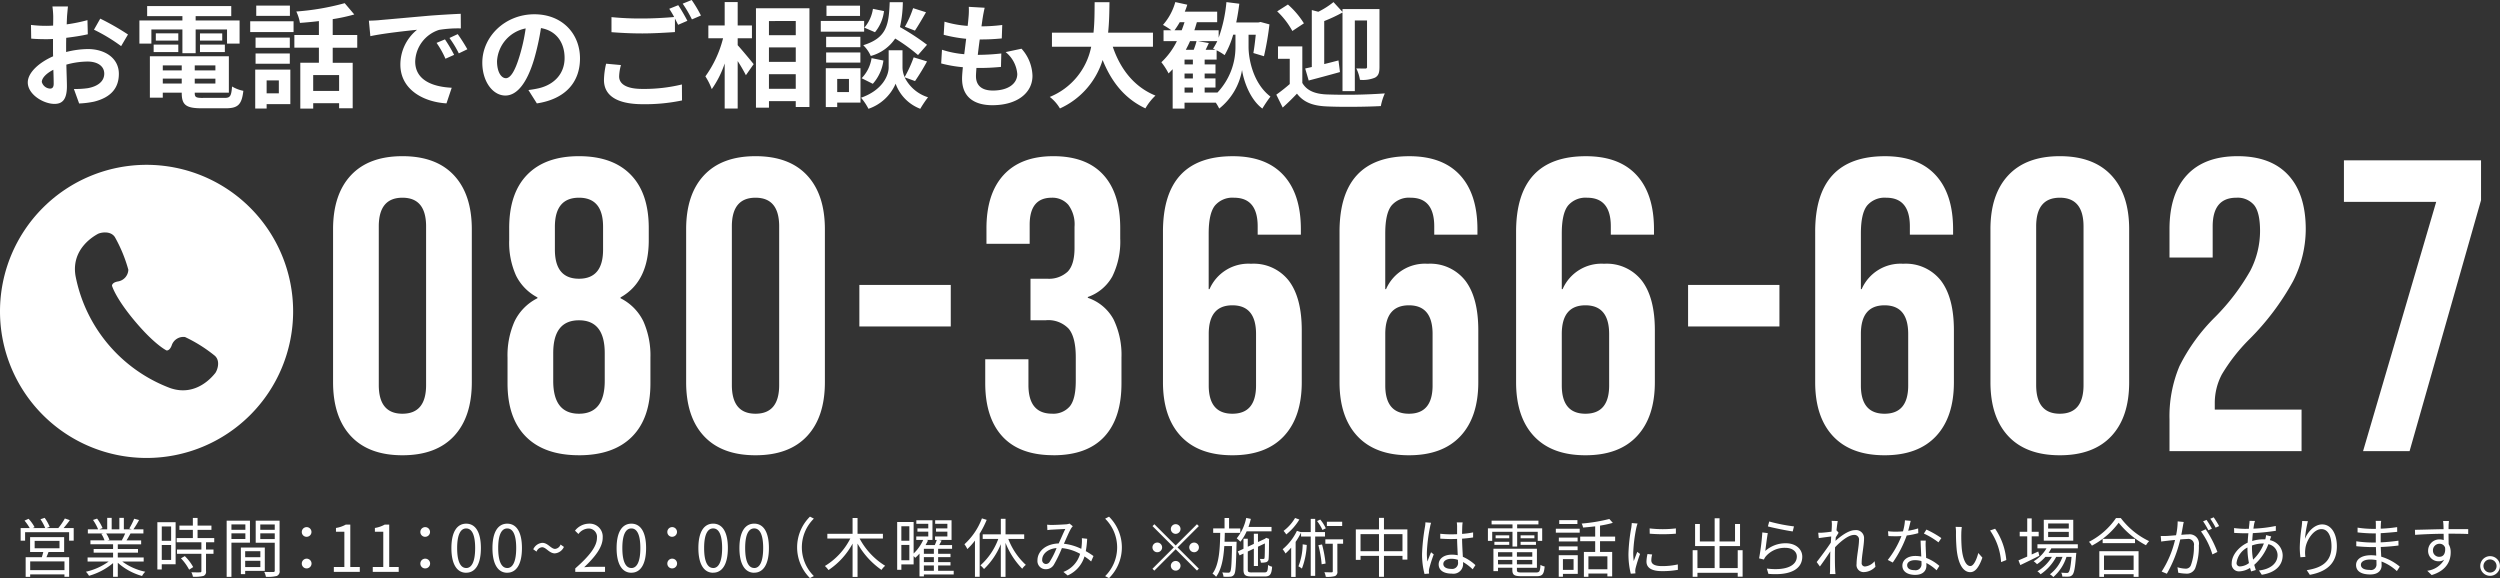
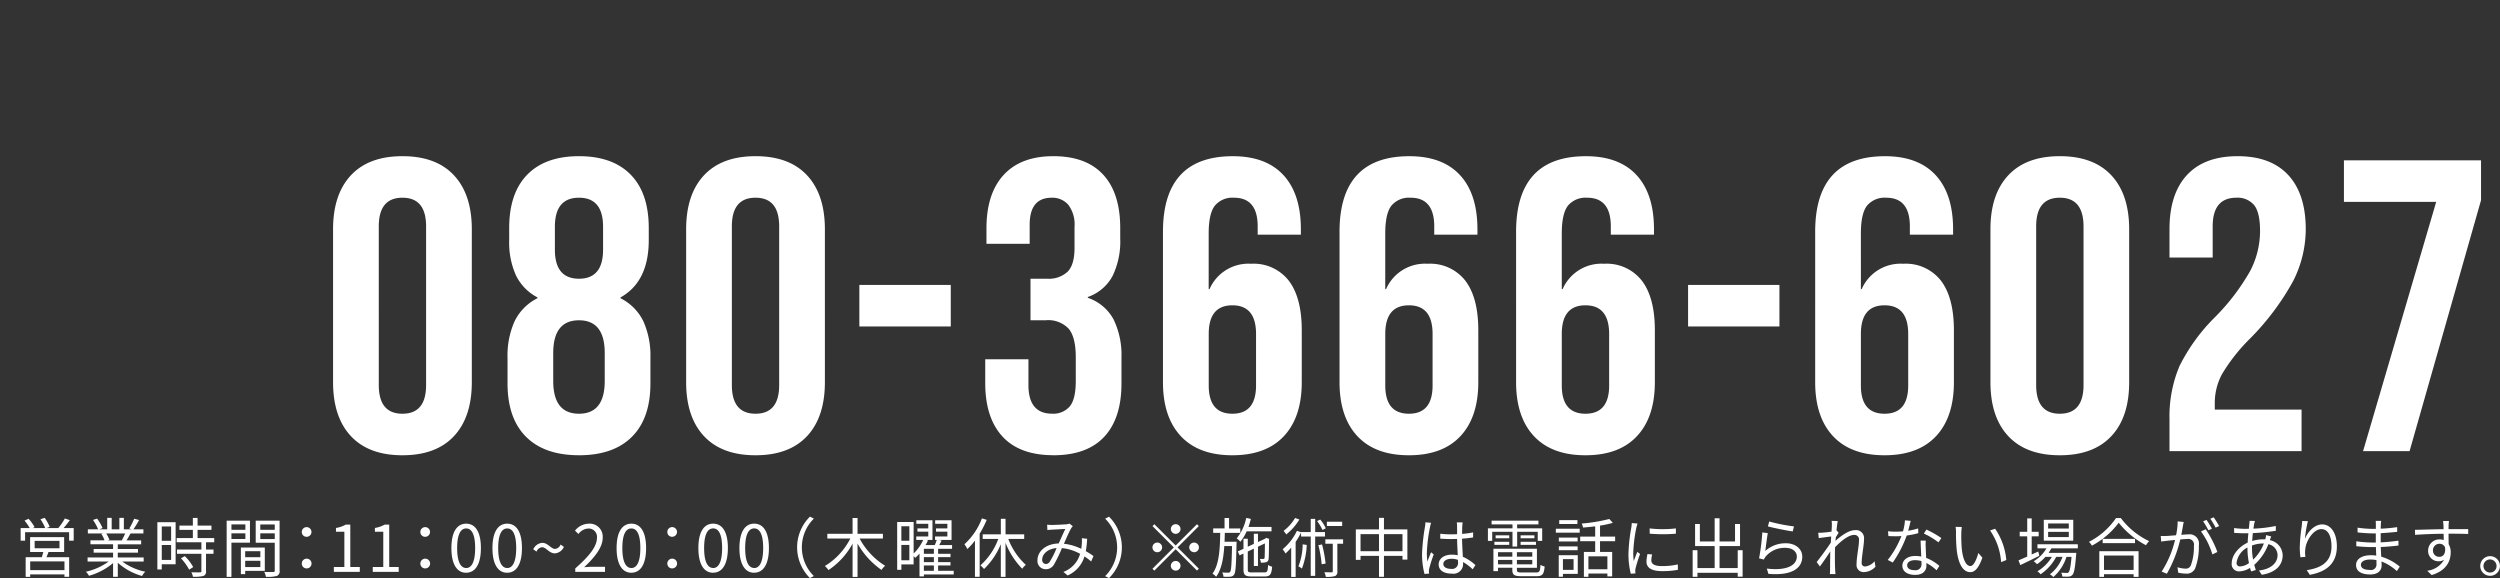
<svg xmlns="http://www.w3.org/2000/svg" id="cv_tel" width="464.97" height="107.531" viewBox="0 0 464.97 107.531">
  <rect x="0" y="0" width="464.97" height="107.531" fill="#333333" stroke="none" />
  <defs>
    <style>
      .cls-1, .cls-2 {
        fill: #fff;
        fill-rule: evenodd;
      }

      .cls-2 {
        stroke: #fff;
        stroke-width: 3px;
      }
    </style>
  </defs>
  <path id="_080-3666-6027" data-name="080-3666-6027" class="cls-1" d="M786.849,776.517q6.258,0,9.58-3.554t3.322-10.043V734.489q0-6.49-3.322-10.044t-9.58-3.553q-6.258,0-9.58,3.553t-3.322,10.044V762.92q0,6.489,3.322,10.043t9.58,3.554h0Zm0-7.726q-4.4,0-4.4-5.33V733.948q0-5.331,4.4-5.331t4.4,5.331v29.513q0,5.33-4.4,5.33h0Zm32.834,7.726q6.411,0,9.85-3.438t3.438-9.927v-4.79a15.6,15.6,0,0,0-1.313-6.761,9.4,9.4,0,0,0-4.249-4.287v-0.155q5.253-2.935,5.253-10.661v-2.241q0-6.489-3.361-9.927t-9.618-3.438q-6.258,0-9.619,3.438t-3.36,9.927V736.5a14.941,14.941,0,0,0,1.274,6.6,9.16,9.16,0,0,0,3.979,4.056v0.155a9.378,9.378,0,0,0-4.249,4.287,15.572,15.572,0,0,0-1.313,6.761v4.79q0,6.489,3.437,9.927t9.851,3.438h0Zm0-32.834q-4.482,0-4.481-5.408v-4.25q0-5.406,4.481-5.408t4.481,5.408v4.25q0,5.408-4.481,5.408h0Zm0,25.108q-4.791,0-4.79-6.1v-5.176q0-6.1,4.79-6.1t4.79,6.1v5.176q0,6.1-4.79,6.1h0Zm32.834,7.726q6.258,0,9.58-3.554t3.322-10.043V734.489q0-6.49-3.322-10.044t-9.58-3.553q-6.258,0-9.58,3.553t-3.322,10.044V762.92q0,6.489,3.322,10.043t9.58,3.554h0Zm0-7.726q-4.4,0-4.4-5.33V733.948q0-5.331,4.4-5.331t4.4,5.331v29.513q0,5.33-4.4,5.33h0Zm19.314-16.224h17v-7.726h-17v7.726Zm36.078,23.95q6.258,0,9.464-3.438t3.207-9.927v-4.79a15.186,15.186,0,0,0-1.468-7.108,8.523,8.523,0,0,0-4.79-4.018v-0.154a8.334,8.334,0,0,0,4.558-3.824,14.655,14.655,0,0,0,1.468-7.069v-1.932q0-6.489-3.168-9.927t-9.271-3.438q-6.025,0-9.232,3.476t-3.206,9.966v2.859h8.035v-3.554q0-5.02,4.094-5.022a3.922,3.922,0,0,1,3.091,1.314,6.076,6.076,0,0,1,1.158,4.094v3.941q0,3.09-1.274,4.4a5.1,5.1,0,0,1-3.825,1.314h-3.09v7.725h2.859a5.225,5.225,0,0,1,4.249,1.584q1.313,1.584,1.313,5.292v4.4q0,3.4-1.12,4.751a4.019,4.019,0,0,1-3.284,1.352q-4.4,0-4.4-5.33v-4.79h-8.035v4.4q0,6.49,3.206,9.966t9.464,3.477h0Zm33.3,0q6.258,0,9.58-3.554t3.322-10.043v-9.657q0-6.027-2.395-9.194a8.27,8.27,0,0,0-7.031-3.168,7.88,7.88,0,0,0-7.725,4.713H936.8V735.261q0-3.708,1.159-5.176a4.253,4.253,0,0,1,3.554-1.468q4.4,0,4.4,5.331v1.545h8.034v-1q0-6.566-3.244-10.082t-9.426-3.515q-12.98,0-12.979,14.06V762.92q0,6.489,3.322,10.043t9.58,3.554h0Zm0-7.726q-4.4,0-4.4-5.253v-9.58q0-5.331,4.4-5.331t4.4,5.331v9.58q0,5.255-4.4,5.253h0Zm32.834,7.726q6.258,0,9.58-3.554t3.322-10.043v-9.657q0-6.027-2.395-9.194a8.27,8.27,0,0,0-7.031-3.168,7.88,7.88,0,0,0-7.725,4.713h-0.155V735.261q0-3.708,1.159-5.176a4.253,4.253,0,0,1,3.554-1.468q4.4,0,4.4,5.331v1.545h8.034v-1q0-6.566-3.244-10.082t-9.426-3.515q-12.98,0-12.979,14.06V762.92q0,6.489,3.322,10.043t9.58,3.554h0Zm0-7.726q-4.4,0-4.4-5.253v-9.58q0-5.331,4.4-5.331t4.4,5.331v9.58q0,5.255-4.4,5.253h0Zm32.829,7.726q6.27,0,9.58-3.554,3.33-3.552,3.33-10.043v-9.657q0-6.027-2.4-9.194a8.273,8.273,0,0,0-7.03-3.168,7.867,7.867,0,0,0-7.72,4.713h-0.16V735.261q0-3.708,1.16-5.176a4.25,4.25,0,0,1,3.55-1.468q4.41,0,4.41,5.331v1.545h8.03v-1q0-6.566-3.24-10.082t-9.43-3.515q-12.977,0-12.977,14.06V762.92q0,6.489,3.322,10.043t9.575,3.554h0Zm0-7.726q-4.395,0-4.4-5.253v-9.58q0-5.331,4.4-5.331t4.41,5.331v9.58q0,5.255-4.41,5.253h0Zm19.09-16.224h16.99v-7.726h-16.99v7.726Zm36.54,23.95q6.255,0,9.58-3.554t3.32-10.043v-9.657q0-6.027-2.39-9.194a8.273,8.273,0,0,0-7.03-3.168,7.881,7.881,0,0,0-7.73,4.713h-0.15V735.261q0-3.708,1.15-5.176a4.27,4.27,0,0,1,3.56-1.468q4.395,0,4.4,5.331v1.545h8.04v-1q0-6.566-3.25-10.082t-9.42-3.515q-12.99,0-12.98,14.06V762.92q0,6.489,3.32,10.043t9.58,3.554h0Zm0-7.726c-2.94,0-4.4-1.75-4.4-5.253v-9.58c0-3.554,1.46-5.331,4.4-5.331s4.4,1.777,4.4,5.331v9.58q0,5.255-4.4,5.253h0Zm32.6,7.726q6.255,0,9.58-3.554T1108,762.92V734.489q0-6.49-3.32-10.044t-9.58-3.553q-6.255,0-9.58,3.553t-3.32,10.044V762.92q0,6.489,3.32,10.043t9.58,3.554h0Zm0-7.726q-4.395,0-4.4-5.33V733.948q0-5.331,4.4-5.331t4.41,5.331v29.513q0,5.33-4.41,5.33h0Zm20.4,6.954h24.56v-7.726h-16.14V766.86a11.369,11.369,0,0,1,1.31-5.37,33.216,33.216,0,0,1,5.1-6.528,47.66,47.66,0,0,0,8.15-10.816,21.375,21.375,0,0,0,2.36-9.657q0-6.566-3.25-10.082t-9.42-3.515q-6.18,0-9.43,3.515t-3.24,10.082v5.253h8.03v-5.794q0-5.331,4.41-5.331a4.023,4.023,0,0,1,3.28,1.352c0.74,0.9,1.12,2.511,1.12,4.829a16.106,16.106,0,0,1-1.82,7.417,40.389,40.389,0,0,1-6.52,8.575,34.359,34.359,0,0,0-6.65,9.155,24.081,24.081,0,0,0-1.85,9.928v5.872Zm36,0h8.65l13.29-46.664v-7.417h-25.5v7.726h17.16Z" transform="translate(-712 -691.844)" />
-   <path id="シェイプ_659" data-name="シェイプ 659" class="cls-1" d="M739.258,722.5a27.259,27.259,0,1,0,27.26,27.26A27.26,27.26,0,0,0,739.258,722.5ZM752,761.276c-0.329.383-3.427,4.461-8.356,2.742a27.96,27.96,0,0,1-17.6-20.876c-0.855-5.153,3.686-7.513,4.12-7.773s2.34-.709,3.195.561a26.929,26.929,0,0,1,2.511,6.081,2.288,2.288,0,0,1-1.97,2.185c-1.126.215-1.069,0.795-1.069,0.795s0.625,2.277,4.311,6.65,5.821,5.376,5.821,5.376,0.564,0.153.967-.919a2.284,2.284,0,0,1,2.485-1.57,26.934,26.934,0,0,1,5.57,3.507C753.1,759.09,752.333,760.894,752,761.276Z" transform="translate(-712 -691.844)" />
-   <path id="線_683" data-name="線 683" class="cls-2" d="M988,701h0Z" transform="translate(-712 -691.844)" />
-   <path id="お電話でのご相談も大歓迎" class="cls-1" d="M721.306,708.323a1.683,1.683,0,0,1-1.529-1.231c0-.743.849-1.613,2.144-2.271,0.043,1.1.064,2.059,0.064,2.589C721.985,708.132,721.688,708.323,721.306,708.323Zm2.992-7.556c0-.616,0-1.253.022-1.889,1.379-.17,2.823-0.383,4.011-0.658l-0.063-2.632a28.873,28.873,0,0,1-3.863.785c0.021-.531.042-1.04,0.063-1.507,0.043-.531.128-1.443,0.17-1.825h-2.887a16.587,16.587,0,0,1,.149,1.846c0,0.361,0,.977-0.021,1.719-0.425.022-.828,0.043-1.21,0.043a22.956,22.956,0,0,1-2.908-.17l0.042,2.547c0.913,0.085,1.974.106,2.93,0.106,0.339,0,.721-0.021,1.125-0.042v1.762c0,0.488,0,.976.021,1.464-2.569,1.125-4.712,3.014-4.712,4.861,0,2.228,2.908,3.99,4.966,3.99,1.359,0,2.314-.679,2.314-3.29,0-.721-0.064-2.335-0.106-4.011a14.916,14.916,0,0,1,3.948-.574c1.825,0,3.1.828,3.1,2.25,0,1.529-1.359,2.4-3.057,2.7a16.1,16.1,0,0,1-2.589.149l0.976,2.7a17.112,17.112,0,0,0,2.76-.339c3.332-.828,4.627-2.7,4.627-5.179,0-2.887-2.547-4.606-5.774-4.606a17.11,17.11,0,0,0-4.033.552v-0.743Zm5.18-3.4a31.855,31.855,0,0,1,5.051,3.056l1.274-2.165a46.476,46.476,0,0,0-5.158-2.95Zm10.674-.043h5.774v4.415h2.462v-4.415h5.837v2.632h2.335v-4.309h-8.172v-0.806h6.622v-1.868H739.367v1.868h6.559v0.806h-8v4.309h2.228v-2.632Zm9.042,4.2h4.627v-1.38h-4.627v1.38Zm0-3.481v1.358h4.139V698.05h-4.139Zm-4.033,0H740.98v1.358h4.181V698.05Zm-4.584,3.481h4.584v-1.38h-4.584v1.38Zm1.7,5.858v-0.913H745.8v0.913h-3.523Zm3.523-3.375v0.934h-3.523v-0.934H745.8Zm6.262,0.934h-3.842v-0.934h3.842v0.934Zm-3.842,2.441v-0.913h3.842v0.913h-3.842Zm1.528,2.674c-1.295,0-1.528-.127-1.528-0.912v-0.064h6.346v-6.771H739.876v7.7h2.4v-0.934H745.8v0.064c0,2.228.807,2.844,3.715,2.844h4.457c2.314,0,2.993-.7,3.29-3.248a6.435,6.435,0,0,1-2.1-.806c-0.149,1.8-.34,2.122-1.4,2.122h-4.012Zm16.172-17.171h-6.261v1.91h6.261v-1.91Zm-2.059,13.9v2.419h-2.271V706.8h2.271Zm2.144-2h-6.537v7.238h2.122V711.21H766V704.8Zm-6.474-1.082H765.9v-1.91h-6.368v1.91Zm6.368-4.861h-6.368v1.889H765.9v-1.889Zm-7.365-1.04H766.6v-2h-8.065v2Zm16.535,10.953h-4.819V705.8h4.819v2.972Zm3.374-8.045v-2.356h-4.563v-2.95a32.552,32.552,0,0,0,4.012-.87l-1.783-2.1a46.375,46.375,0,0,1-9,1.55,8.265,8.265,0,0,1,.679,2.122c1.125-.085,2.335-0.191,3.524-0.339v2.589h-4.564v2.356h4.564v2.8h-3.46v8.533h2.4V711.04h4.819v0.934h2.525v-8.448h-3.714v-2.8h4.563Zm16.321-1.549-1.571.658a16.358,16.358,0,0,1,1.656,2.95l1.613-.722A27.82,27.82,0,0,0,794.762,699.175Zm2.377-.977-1.549.722a18.689,18.689,0,0,1,1.74,2.865l1.592-.764A31.63,31.63,0,0,0,797.139,698.2Zm-16.534-2.5,0.275,2.886c2.441-.53,6.856-1,8.682-1.188a8.334,8.334,0,0,0-3.1,6.474c0,4.563,4.16,6.94,8.575,7.216l0.976-2.908c-3.566-.169-6.792-1.422-6.792-4.882a6.38,6.38,0,0,1,4.436-5.879,21.681,21.681,0,0,1,4.054-.276l-0.021-2.717c-1.486.064-3.778,0.191-5.943,0.361-3.842.34-7.323,0.658-9.085,0.807C782.26,695.63,781.454,695.672,780.605,695.694Zm25.468,10.7c-0.785,0-1.634-1.04-1.634-3.162a6.591,6.591,0,0,1,5.328-6.092,33.77,33.77,0,0,1-1.125,5.094C807.793,705.075,806.944,706.391,806.073,706.391Zm5.774,4.691c5.306-.806,8.023-3.948,8.023-8.363,0-4.584-3.29-8.214-8.49-8.214-5.455,0-9.679,4.16-9.679,9,0,3.544,1.974,6.113,4.288,6.113,2.292,0,4.117-2.59,5.37-6.835a45.708,45.708,0,0,0,1.252-5.71c2.823,0.489,4.394,2.654,4.394,5.561,0,3.057-2.08,4.989-4.776,5.625-0.552.128-1.146,0.234-1.953,0.34Zm12.882-7.386a14.015,14.015,0,0,0-.4,3.035c0,2.887,2.4,4.5,7.216,4.5a33.491,33.491,0,0,0,7.3-.7l-0.021-2.971a29.832,29.832,0,0,1-7.387.828c-3.035,0-4.287-.977-4.287-2.314a8.662,8.662,0,0,1,.339-2.123Zm11.738-10.21a16.323,16.323,0,0,1,.912,1.528c-1.613.149-3.926,0.276-5.943,0.276a54.321,54.321,0,0,1-5.709-.254v2.8c1.7,0.128,3.523.234,5.73,0.234,2,0,4.606-.149,6.071-0.255V695.29c0.212,0.425.425,0.828,0.594,1.168l1.72-.743c-0.4-.785-1.168-2.123-1.7-2.908Zm2.5-.955a22.52,22.52,0,0,1,1.72,2.929l1.676-.721a23.3,23.3,0,0,0-1.719-2.887Zm10.229,6.431h2.653v-2.377H849.2v-4.351h-2.419v4.351h-3.036v2.377h2.738a20.647,20.647,0,0,1-3.29,7.09,12.366,12.366,0,0,1,1.189,2.377,18.212,18.212,0,0,0,2.4-4.776v8.384H849.2v-8.829a30.179,30.179,0,0,1,1.528,2.632l1.444-2.059c-0.425-.531-2.229-2.717-2.972-3.524v-1.295Zm5.816,9.4v-2.716H860v2.716h-4.988Zm4.988-7.7v2.7h-4.988v-2.7H860Zm0-4.9v2.632h-4.988v-2.632H860ZM852.6,693.38v18.488h2.42v-1.21H860v1.082h2.547V693.38H852.6Zm29.226-.021a18.613,18.613,0,0,1-1.528,3.46l1.868,0.721c0.594-.891,1.358-2.186,2.059-3.417Zm2.59,6.813a44.125,44.125,0,0,0-5.031-3.29,22.381,22.381,0,0,0,.531-4.627h-2.441c-0.17,4.2-.509,6.623-4.924,8a6.19,6.19,0,0,1,1.4,2,7.988,7.988,0,0,0,4.543-3.247,31.836,31.836,0,0,1,4.245,3.078Zm-10.082,7.259a8.1,8.1,0,0,0,1.974-4.33l-2.208-.445a6.783,6.783,0,0,1-1.847,3.735Zm0.021-13.945a6.875,6.875,0,0,1-1.592,3.5l1.974,0.849a7.568,7.568,0,0,0,1.677-3.926Zm-2.4-.594h-6.24v1.91h6.24v-1.91Zm0.764,2.844h-8.065v2h8.065v-2Zm-0.7,2.951h-6.368v1.931h6.368v-1.931Zm-6.368,4.8h6.368v-1.89h-6.368v1.89Zm4.245,3.035v2.441h-2.186v-2.441h2.186Zm2.144-2h-6.452v7.237h2.122v-0.827h4.33v-6.41Zm10.146,2.4a40.923,40.923,0,0,0,2.229-3.651l-2.484-.764a22.889,22.889,0,0,1-1.677,3.672,4.574,4.574,0,0,1-.4-1.783v-3.2H877.28v3.2c0,1.422-1.083,4.2-5.137,5.625a10.574,10.574,0,0,1,1.38,2.059,8.462,8.462,0,0,0,5.052-4.67,7.854,7.854,0,0,0,4.584,4.67,19.917,19.917,0,0,1,1.444-2.144,7.258,7.258,0,0,1-4.352-3.714Zm16.851-5.391a5.833,5.833,0,0,1,2.165,4.075c0,1.741-1.613,3.078-4.542,3.078-2.08,0-3.141-.955-3.141-2.675,0-.382.042-0.912,0.085-1.528h0.849c1.294,0,2.525-.085,3.714-0.191l0.064-2.5a41.581,41.581,0,0,1-4.224.255h-0.149c0.106-.934.234-1.931,0.361-2.865a37.777,37.777,0,0,0,4.1-.191l0.085-2.5a30.724,30.724,0,0,1-3.863.255c0.106-.679.169-1.231,0.233-1.592,0.085-.552.191-1.1,0.361-1.868l-2.951-.17a13.229,13.229,0,0,1-.042,1.868c-0.042.467-.085,1.04-0.17,1.677a19.487,19.487,0,0,1-4.309-.785l-0.148,2.44a26.169,26.169,0,0,0,4.181.743c-0.127.956-.233,1.932-0.361,2.866a17.936,17.936,0,0,1-4.139-.828l-0.148,2.547a23.635,23.635,0,0,0,4.033.7c-0.085.87-.149,1.613-0.149,2.122,0,3.5,2.335,4.946,5.646,4.946,4.606,0,7.45-2.293,7.45-5.455a7.818,7.818,0,0,0-2.037-5.052Zm27.4-1v-2.611h-8.342c0.212-1.974.234-3.926,0.255-5.667h-2.76c-0.021,1.741,0,3.672-.212,5.667H907.65v2.611h7.3a12.726,12.726,0,0,1-7.705,9.339,7.483,7.483,0,0,1,1.889,2.144A14.607,14.607,0,0,0,917.074,703c1.656,4.1,4.118,7.2,7.96,9a10.124,10.124,0,0,1,1.868-2.377c-3.969-1.613-6.538-4.946-7.939-9.085h7.472Zm9.613,8.533v-0.934h2.017v-1.7h-2.017v-0.913h2.017v-1.7h-2.017v-0.891h2.229v-1.72a9.763,9.763,0,0,1,1.486.892,16.676,16.676,0,0,0,1.592-3.8h0.424v2.272a12.318,12.318,0,0,1-3.354,8.49h-2.377Zm-3.736-.934h1.55v0.934h-1.55v-0.934Zm2.229-8.639a12.789,12.789,0,0,1-.531,1.613h-1.464c0.276-.53.552-1.061,0.785-1.613h1.21Zm-4.1-2.016a14.279,14.279,0,0,0,.976-1.507h0.891c-0.169.509-.339,1.018-0.53,1.507h-1.337Zm1.867,6.346v-0.891h1.55v0.891h-1.55Zm0,1.7h1.55v0.913h-1.55v-0.913Zm3.927-4.415c0.191-.4.4-0.828,0.594-1.252l-2.037-.361H938.4a10.882,10.882,0,0,1-.785,1.4c0.127,0.064.276,0.127,0.446,0.212h-1.826Zm7.981-2.8h1.337c-0.127,1.253-.276,2.5-0.446,3.4l1.974,0.594a52.945,52.945,0,0,0,1.019-5.922l-1.655-.446-0.382.085h-4.139c0.233-1.125.424-2.292,0.573-3.481l-2.4-.3a26.386,26.386,0,0,1-1.443,6.622v-1.379h-4.521c0.17-.489.318-1,0.467-1.507h3.778v-1.953h-6.028a10.669,10.669,0,0,0,.467-1.3l-2.229-.488a10.77,10.77,0,0,1-2.292,4.245,15.812,15.812,0,0,1,1.57,1h-1.464v2.016h2.483A13.548,13.548,0,0,1,928,703.42a12.348,12.348,0,0,1,1.337,2.08c0.255-.255.509-0.509,0.764-0.785v7.322h2.207v-1.1h5.816a9.283,9.283,0,0,1,.637,1.1,11.684,11.684,0,0,0,4.245-7.174c0.255,1.783,1.359,5.37,3.778,7.174a23.015,23.015,0,0,1,1.507-2.228c-3.332-2.547-4.075-7.175-4.075-9.233V698.3Zm11.184,8.512c1.7-.446,3.842-1.019,5.816-1.571l-0.276-2.165c-0.892.234-1.783,0.467-2.653,0.679v-8a28.8,28.8,0,0,0,3.4-1.592V708.79h2.292V695.651h2.271v8.6a0.281,0.281,0,0,1-.339.339c-0.234,0-.955,0-1.656-0.021a7.521,7.521,0,0,1,.679,2.123,5.909,5.909,0,0,0,2.781-.4c0.679-.361.849-0.955,0.849-1.974V693.529h-6.877v0.53l-1.677-1.825a15.109,15.109,0,0,1-2.823,1.8l-1.21-.318v10.591c-0.446.106-.849,0.191-1.231,0.276Zm-0.891-10.634a15.622,15.622,0,0,0-2.972-3.5l-2,1.273a14.63,14.63,0,0,1,2.823,3.651Zm-0.3,4.287h-4.521v2.314h2.187v4.691a31.7,31.7,0,0,1-2.5,1.974l1.189,2.4c1.018-.912,1.846-1.74,2.653-2.589,1.273,1.655,3.014,2.271,5.561,2.377,2.653,0.127,7.344.085,10.04-.064a10.536,10.536,0,0,1,.743-2.356,102.965,102.965,0,0,1-10.783.191c-2.186-.084-3.736-0.7-4.564-2.143v-6.793Z" transform="translate(-712 -691.844)" />
  <path id="営業時間_11_00_20_00_木曜休み_施術中は電話に出られない場合があります_" data-name="営業時間：11：00~20：00（木曜休み）※施術中は電話に出られない場合があります。 " class="cls-1" d="M723.99,797.888h-6.374v-1.632h6.374v1.632Zm-5.545-5.449h4.621v1.38h-4.621v-1.38Zm5.485,2.076v-2.772H717.6v2.772h2.449c-0.072.312-.18,0.66-0.264,0.96h-3.013v3.661h0.84V798.68h6.374v0.444h0.876v-3.649h-4.225c0.132-.3.264-0.624,0.384-0.96h2.9Zm-0.108-4.453a18.576,18.576,0,0,0,1.164-1.476l-0.924-.312a11.567,11.567,0,0,1-1.224,1.788h-2.185l0.588-.228a7.967,7.967,0,0,0-.936-1.68l-0.78.264a8.91,8.91,0,0,1,.888,1.644h-2.34l0.36-.168a7.428,7.428,0,0,0-1.117-1.56l-0.756.336a9.775,9.775,0,0,1,.972,1.392H715.84V792.4h0.828V790.83h8.186V792.4h0.852v-2.341h-1.884Zm11.455,1a10.9,10.9,0,0,1-.612,1.249l0.12,0.036h-2.821l0.384-.084a4.683,4.683,0,0,0-.6-1.2h3.529Zm3.445,5.222v-0.757h-4.813v-0.888h3.756v-0.684h-3.756v-0.876h4.344v-0.732h-2.724c0.24-.36.5-0.828,0.744-1.285h2.4V790.29h-1.861a16.78,16.78,0,0,0,1.056-1.728l-0.912-.24a13.614,13.614,0,0,1-.912,1.824l0.444,0.144h-1.452v-2.124H734.2v2.124h-1.429v-2.124H731.94v2.124h-1.476l0.612-.228a8.271,8.271,0,0,0-1.02-1.764l-0.757.252a9.3,9.3,0,0,1,.949,1.74h-1.909v0.768h2.929l-0.42.084a5.063,5.063,0,0,1,.588,1.2h-2.617v0.732h4.213v0.876H729.42v0.684h3.612v0.888h-4.741v0.757h3.925a11.563,11.563,0,0,1-4.237,1.9,3.821,3.821,0,0,1,.576.756,12.056,12.056,0,0,0,4.477-2.364v2.556h0.877v-2.616a11.326,11.326,0,0,0,4.513,2.46,3.209,3.209,0,0,1,.6-0.792,10.977,10.977,0,0,1-4.285-1.9h3.985Zm5.105-6.518v2.665h-1.74v-2.665h1.74Zm-1.74,6.218v-2.773h1.74v2.773h-1.74Zm2.58-7.022h-3.4v8.8h0.816v-0.972h2.58v-7.826Zm0.985,6.721a9.281,9.281,0,0,1,1.524,2.113l0.756-.48a8.507,8.507,0,0,0-1.56-2.041Zm6.193-2.976v-0.792h-3.1v-1.525h2.581v-0.792h-2.581v-1.428h-0.876v1.428h-2.5v0.792h2.5v1.525h-3.013V792.7h4.6v1.356h-4.537v0.792h4.537v3.205c0,0.18-.06.228-0.264,0.24s-0.852.012-1.6-.012a2.725,2.725,0,0,1,.288.828,6.866,6.866,0,0,0,1.944-.144,0.8,0.8,0,0,0,.493-0.9v-3.217h1.392v-0.792h-1.392V792.7h1.524Zm5.792-3.325v1h-2.593v-1h2.593Zm-2.593,2.713v-1.057h2.593v1.057h-2.593Zm3.445,0.684v-4.093h-4.333v10.454h0.888v-6.361h3.445Zm1.933,1.584v1.116H757.6v-1.116h2.821Zm-2.821,2.953v-1.164h2.821v1.164H757.6Zm3.649,0.708v-4.345H756.8v4.945h0.8v-0.6h3.649Zm-0.84-5.917v-1.069H763.1V792.1H760.41Zm2.688-2.725v1H760.41v-1H763.1Zm0.9-.7h-4.441v4.105H763.1v5.149a0.234,0.234,0,0,1-.276.288c-0.216.012-.948,0.024-1.68-0.012a3.287,3.287,0,0,1,.312.912,6.83,6.83,0,0,0,2.016-.156,0.908,0.908,0,0,0,.528-1.02v-9.266Zm5.044,3a0.9,0.9,0,1,0-.912-0.9A0.886,0.886,0,0,0,769.042,791.683Zm0,5.881a0.907,0.907,0,1,0-.912-0.9A0.893,0.893,0,0,0,769.042,797.564Zm5.049,0.648h4.825V797.3h-1.765v-7.886h-0.84a5.573,5.573,0,0,1-1.824.624v0.7h1.56V797.3h-1.956v0.912Zm7.238,0h4.825V797.3H784.39v-7.886h-0.841a5.573,5.573,0,0,1-1.824.624v0.7h1.56V797.3h-1.956v0.912Zm9.764-6.529a0.9,0.9,0,1,0-.912-0.9A0.886,0.886,0,0,0,791.093,791.683Zm0,5.881a0.907,0.907,0,1,0-.912-0.9A0.893,0.893,0,0,0,791.093,797.564Zm7.61,0.8c1.668,0,2.736-1.524,2.736-4.585s-1.068-4.537-2.736-4.537-2.749,1.476-2.749,4.537S797.023,798.368,798.7,798.368Zm0-.876c-1.008,0-1.68-1.116-1.68-3.709,0-2.569.672-3.649,1.68-3.649s1.668,1.08,1.668,3.649C800.371,796.376,799.7,797.492,798.7,797.492Zm7.634,0.876c1.669,0,2.737-1.524,2.737-4.585s-1.068-4.537-2.737-4.537-2.748,1.476-2.748,4.537S804.657,798.368,806.337,798.368Zm0-.876c-1.008,0-1.68-1.116-1.68-3.709,0-2.569.672-3.649,1.68-3.649s1.669,1.08,1.669,3.649C808.006,796.376,807.333,797.492,806.337,797.492Zm8.876-2.725a2.023,2.023,0,0,0,1.668-1.2l-0.624-.444a1.2,1.2,0,0,1-1.02.816c-0.756,0-1.333-1.128-2.377-1.128a2.024,2.024,0,0,0-1.68,1.2l0.612,0.432a1.226,1.226,0,0,1,1.032-.816C813.58,793.627,814.144,794.767,815.213,794.767Zm3.779,3.445h5.533v-0.948h-2.436c-0.445,0-.985.048-1.441,0.084,2.065-1.957,3.445-3.745,3.445-5.5a2.414,2.414,0,0,0-2.557-2.605,3.364,3.364,0,0,0-2.592,1.3l0.636,0.624a2.463,2.463,0,0,1,1.824-1.02,1.547,1.547,0,0,1,1.621,1.741c0,1.512-1.273,3.264-4.033,5.677v0.648Zm10.436,0.156c1.668,0,2.736-1.524,2.736-4.585s-1.068-4.537-2.736-4.537-2.749,1.476-2.749,4.537S827.747,798.368,829.428,798.368Zm0-.876c-1.009,0-1.681-1.116-1.681-3.709,0-2.569.672-3.649,1.681-3.649s1.668,1.08,1.668,3.649C831.1,796.376,830.424,797.492,829.428,797.492Zm7.6-5.809a0.9,0.9,0,1,0-.913-0.9A0.886,0.886,0,0,0,837.027,791.683Zm0,5.881a0.907,0.907,0,1,0-.913-0.9A0.893,0.893,0,0,0,837.027,797.564Zm7.609,0.8c1.669,0,2.737-1.524,2.737-4.585s-1.068-4.537-2.737-4.537-2.748,1.476-2.748,4.537S842.956,798.368,844.636,798.368Zm0-.876c-1.008,0-1.68-1.116-1.68-3.709,0-2.569.672-3.649,1.68-3.649s1.669,1.08,1.669,3.649C846.305,796.376,845.632,797.492,844.636,797.492Zm7.635,0.876c1.668,0,2.736-1.524,2.736-4.585s-1.068-4.537-2.736-4.537-2.749,1.476-2.749,4.537S850.59,798.368,852.271,798.368Zm0-.876c-1.009,0-1.681-1.116-1.681-3.709,0-2.569.672-3.649,1.681-3.649s1.668,1.08,1.668,3.649C853.939,796.376,853.267,797.492,852.271,797.492Zm10.376,1.872,0.721-.372a7.5,7.5,0,0,1,0-10.682l-0.721-.372A8.028,8.028,0,0,0,862.647,799.364ZM876.21,792v-0.877h-4.717v-2.94h-0.924v2.94h-4.693V792h4.273a12.623,12.623,0,0,1-4.729,5.113,5.119,5.119,0,0,1,.672.756,13.766,13.766,0,0,0,4.477-4.921v6.193h0.924v-6.2a14.877,14.877,0,0,0,4.453,4.9,3.821,3.821,0,0,1,.684-0.768A13.283,13.283,0,0,1,871.877,792h4.333Zm7.619,5.017h1.86V798h-1.86v-0.984Zm1.86-2.173h-1.86v-0.924h1.86v0.924Zm0,1.549h-1.86v-0.925h1.86v0.925Zm-6.049-.348V793.2h1.488v2.845H879.64Zm1.488-6.326v2.7H879.64v-2.7h1.488ZM889.374,798h-2.893v-0.984h2.3v-0.624h-2.3v-0.925h2.3v-0.624h-2.3v-0.924h2.593v-0.7h-2.389c0.144-.264.3-0.552,0.444-0.84l-0.468-.108h2.317V788.61h-3.049v0.66H888.2v0.852h-2.113v0.612H888.2v0.889h-2.293v0.648h0.324c-0.1.276-.228,0.636-0.372,0.948h-1.716c0.168-.288.324-0.576,0.456-0.864l-0.288-.084h1.116V788.61h-3v0.66h2.221v0.852h-2.017v0.612h2.017v0.889h-2.233v0.648H883.7a8.176,8.176,0,0,1-1.777,2.52v-5.857h-3.06v8.882h0.78v-1h2.28v-1.561c0.108,0.12.228,0.252,0.3,0.336a7.056,7.056,0,0,0,.793-0.792v4.249h0.816v-0.36h5.545V798Zm5.252-9.746a12.337,12.337,0,0,1-3.253,4.813,5.107,5.107,0,0,1,.54.9,12.254,12.254,0,0,0,1.417-1.584v6.733h0.876v-8.018a17.828,17.828,0,0,0,1.308-2.568Zm7.862,3.829v-0.865h-3.469v-2.88h-0.876v2.88H894.77v0.865h2.9a12.2,12.2,0,0,1-3.324,4.909,5.177,5.177,0,0,1,.672.684,13.419,13.419,0,0,0,3.121-4.621v6.085h0.876V792.8a14.573,14.573,0,0,0,3.108,4.825,3.2,3.2,0,0,1,.673-0.72,12.656,12.656,0,0,1-3.265-4.825h2.953Zm4.75,4.237a0.837,0.837,0,0,1-.72.42,0.722,0.722,0,0,1-.685-0.792c0-1.009.973-2.029,2.677-2.173A14.747,14.747,0,0,1,907.238,796.316Zm8.138-1.057a14.455,14.455,0,0,0-1.429-.912,17.8,17.8,0,0,0,.252-2.3l-0.984-.108a8.166,8.166,0,0,1-.012,1.092c-0.024.288-.048,0.588-0.1,0.888a9.737,9.737,0,0,0-3.229-.948c0.5-1.116,1.009-2.329,1.345-2.857a1.972,1.972,0,0,1,.312-0.4l-0.612-.492a2.409,2.409,0,0,1-.577.132c-0.5.036-2.064,0.12-2.688,0.12a8.1,8.1,0,0,1-.9-0.048l0.048,1.008a7.447,7.447,0,0,1,.876-0.084c0.552-.036,1.992-0.1,2.46-0.132-0.372.744-.8,1.765-1.236,2.7-2.328.06-3.949,1.4-3.949,3.157a1.523,1.523,0,0,0,1.549,1.632,1.7,1.7,0,0,0,1.5-.828,23.479,23.479,0,0,0,1.5-3.1,8.755,8.755,0,0,1,3.385,1.068,5.058,5.058,0,0,1-3.109,3.361l0.793,0.66a5.647,5.647,0,0,0,3.132-3.541,11.869,11.869,0,0,1,1.236.937Zm2.887-7.321-0.72.372a7.506,7.506,0,0,1,0,10.682l0.72,0.372A8.028,8.028,0,0,0,918.263,787.938Zm13.3,2.292a0.9,0.9,0,1,0-.9.9A0.907,0.907,0,0,0,931.56,790.23Zm-4.861-.888-0.348.348,3.961,3.961-3.973,3.973,0.348,0.348L930.66,794l3.961,3.961,0.348-.348-3.961-3.961,3.961-3.961-0.348-.348L930.66,793.3Zm0.54,3.409a0.9,0.9,0,1,0,.9.9A0.907,0.907,0,0,0,927.239,792.751Zm6.842,1.8a0.9,0.9,0,1,0-.9-0.9A0.907,0.907,0,0,0,934.081,794.551Zm-4.321,2.521a0.9,0.9,0,1,0,.9-0.9A0.907,0.907,0,0,0,929.76,797.072Zm9.988-4.477c0.024-.54.036-1.092,0.048-1.645h2.881v-0.828h-2.089V788.19h-0.84v1.932h-2.113v0.828h1.309c-0.048,2.953-.192,5.93-1.441,7.586a2.491,2.491,0,0,1,.673.588c1.008-1.356,1.38-3.433,1.524-5.713h1.44c-0.072,3.337-.144,4.5-0.348,4.777a0.366,0.366,0,0,1-.372.168c-0.168,0-.612,0-1.1-0.048a1.93,1.93,0,0,1,.228.792,8.87,8.87,0,0,0,1.272,0,0.849,0.849,0,0,0,.7-0.384c0.3-.4.372-1.74,0.456-5.713,0.012-.12.012-0.408,0.012-0.408h-2.232Zm8.738-1.933v-0.816H944.2a14.512,14.512,0,0,0,.444-1.5l-0.864-.18a8.746,8.746,0,0,1-1.765,3.8,6.952,6.952,0,0,1,.685.624,8.323,8.323,0,0,0,1.164-1.933h4.621Zm-3.649,7.646c-0.66,0-.768-0.1-0.768-0.552v-3.337l1.128-.54v3.229h0.768v-3.589l1.285-.612c0,1.428-.024,2.484-0.06,2.664a0.213,0.213,0,0,1-.253.228,5.9,5.9,0,0,1-.624-0.012,2.321,2.321,0,0,1,.192.7,3.231,3.231,0,0,0,.9-0.072,0.652,0.652,0,0,0,.54-0.649c0.048-.336.072-1.848,0.072-3.552l0.036-.144-0.564-.2-0.144.108-0.06.06-1.321.612v-1.537H945.2V793l-1.128.528v-1.488h-0.8v1.872l-1.057.492,0.336,0.732,0.721-.336v2.941c0,1.056.324,1.32,1.512,1.32h2.437c1.008,0,1.272-.4,1.38-1.812a2.485,2.485,0,0,1-.756-0.324c-0.048,1.152-.144,1.38-0.672,1.38h-2.329Zm16.789-9.434h-2.845v0.792h2.845v-0.792Zm-3.049,1.224a7.017,7.017,0,0,0-1.032-1.632l-0.588.288a7.766,7.766,0,0,1,1,1.656Zm-5.713-1.92a8.209,8.209,0,0,1-2.137,2.4,5.332,5.332,0,0,1,.5.66,10.539,10.539,0,0,0,2.437-2.772Zm1.416,4.9a11.478,11.478,0,0,1-.792,4.093,3.539,3.539,0,0,1,.648.42,13.823,13.823,0,0,0,.9-4.4Zm4.153-1.452v-0.829h-1.824v-2.448H955.78v2.448h-1.8v0.024l-0.768-.252a10.07,10.07,0,0,1-2.653,3.421,5.048,5.048,0,0,1,.528.792,10.121,10.121,0,0,0,1.057-1.092v5.449h0.828v-6.517a13.035,13.035,0,0,0,1.008-1.717v0.721h1.8v7.321h0.829v-7.321h1.824Zm-1.236,1.608a20.618,20.618,0,0,1,.612,3.553l0.732-.132a22.227,22.227,0,0,0-.66-3.553Zm4.6-1.08h-3.3v0.816h1.38v5.1a0.182,0.182,0,0,1-.216.216c-0.168,0-.72,0-1.344-0.024a3.553,3.553,0,0,1,.264.864,5.466,5.466,0,0,0,1.716-.144,0.825,0.825,0,0,0,.433-0.9v-5.113h1.068v-0.816Zm7.6,2.208v-3.181h3.445v3.181H969.4Zm-4.357,0v-3.181h3.433v3.181h-3.433ZM969.4,790.3v-2.136h-0.924V790.3h-4.309v5.678h0.876v-0.745h3.433v3.889H969.4v-3.889h3.445v0.685h0.912V790.3H969.4Zm7.71-1.308a5.241,5.241,0,0,1-.084.84,37.047,37.047,0,0,0-.54,4.993,14.362,14.362,0,0,0,.456,3.769l0.852-.072c-0.012-.12-0.036-0.288-0.036-0.408a2.039,2.039,0,0,1,.06-0.528,25.665,25.665,0,0,1,.84-2.629l-0.5-.4c-0.2.48-.48,1.188-0.672,1.729a10.521,10.521,0,0,1-.108-1.621,29.2,29.2,0,0,1,.588-4.789,5.628,5.628,0,0,1,.2-0.8Zm6.061,7.37a1.109,1.109,0,0,1-1.3,1.284c-0.852,0-1.428-.336-1.428-0.924,0-.552.612-0.949,1.5-0.949a3.716,3.716,0,0,1,1.212.193C983.167,796.112,983.167,796.256,983.167,796.364Zm3.241,0.588a8.1,8.1,0,0,0-2.34-1.549c-0.048-1-.132-2.184-0.144-3.372,0.708-.048,1.4-0.12,2.052-0.228v-0.937a15.137,15.137,0,0,1-2.052.276c0.012-.552.024-1.1,0.036-1.428a6.732,6.732,0,0,1,.072-0.708h-1.093a4.857,4.857,0,0,1,.06.72V791.2c-0.372.012-.744,0.024-1.116,0.024a18.578,18.578,0,0,1-2.016-.108v0.913c0.7,0.036,1.32.072,1.992,0.072,0.384,0,.756-0.012,1.14-0.024,0.012,0.984.084,2.124,0.12,3.036a5.3,5.3,0,0,0-1.1-.108c-1.56,0-2.448.816-2.448,1.813,0,1.056.876,1.716,2.472,1.716a1.8,1.8,0,0,0,2.065-1.944v-0.216a9.018,9.018,0,0,1,1.788,1.356Zm6.9-3.457h0.864v-2.737H998v1.681h0.828V790.11h-4.657v-0.732h3.961v-0.7h-8.714v0.7h3.889v0.732h-4.573v2.329h0.8v-1.681h3.769V793.5Zm1.5-.312h2.857v-0.564h-2.857v0.564Zm0-1.776v0.552h2.569v-0.552h-2.569Zm-2.112,0h-2.533v0.552H992.7v-0.552Zm-2.761,1.776H992.7v-0.564h-2.761v0.564Zm0.672,3.613V795.98h2.665V796.8h-2.665Zm2.665-2.245v0.828h-2.665v-0.828h2.665Zm3.709,0.828h-2.857v-0.828h2.857v0.828Zm-2.857,1.417V795.98h2.857V796.8h-2.857Zm0.9,1.524c-0.756,0-.9-0.084-0.9-0.492v-0.384h3.721V793.9h-8.09v4.165h0.852v-0.624h2.665v0.384c0,0.96.372,1.188,1.716,1.188h2.761c1.128,0,1.4-.36,1.536-1.812a2.452,2.452,0,0,1-.78-0.3c-0.06,1.2-.18,1.416-0.816,1.416h-2.665Zm10.357-9.734H1002v0.72h3.38v-0.72Zm-0.72,7.25v2h-1.98v-2h1.98Zm0.78-.733h-3.54v4.009h0.78v-0.54h2.76V795.1Zm-3.52-.924h3.49v-0.708h-3.49v0.708Zm3.49-2.34h-3.49v0.708h3.49v-0.708Zm-4.05-.925h4.44v-0.732h-4.44v0.732Zm9.59,6.806h-3.53v-2.4h3.53v2.4Zm1.44-5.221v-0.852h-2.81v-2.041a19.12,19.12,0,0,0,2.38-.516l-0.65-.72a31.319,31.319,0,0,1-5.14.852,2.969,2.969,0,0,1,.26.744c0.72-.06,1.48-0.132,2.25-0.228v1.909h-2.79V792.5h2.79v2h-2.1v4.621h0.84v-0.6h3.53v0.528h0.89V794.5h-2.26v-2h2.81Zm3.09-3.373c0,0.252-.05.564-0.08,0.84a32.149,32.149,0,0,0-.53,4.765,14.9,14.9,0,0,0,.43,3.817l0.87-.06-0.04-.42a2.636,2.636,0,0,1,.06-0.528,26.315,26.315,0,0,1,.84-2.665l-0.52-.384c-0.19.468-.45,1.164-0.66,1.705a12.78,12.78,0,0,1-.09-1.633,28.248,28.248,0,0,1,.57-4.549c0.05-.216.16-0.6,0.23-0.8Zm2.93,5.761a6.748,6.748,0,0,0-.19,1.405c0,1.116.89,1.776,2.88,1.776a15.7,15.7,0,0,0,2.96-.24l-0.01-1.008a12.906,12.906,0,0,1-2.94.312c-1.63,0-1.99-.528-1.99-1.068a4.346,4.346,0,0,1,.16-1.093Zm0.41-3.781a29.994,29.994,0,0,0,4.87,0v-0.984a20.739,20.739,0,0,1-4.88,0Zm16.37,3.073V797.5h-3.38v-4.093h3.81v-4.1h-0.93v3.241h-2.88v-4.309h-0.91v4.309h-2.75v-3.241h-0.89v4.1h3.64V797.5h-3.2v-3.325h-0.89v4.945h0.89V798.38h7.49v0.72h0.91v-4.921h-0.91Zm5.61-4.429c0.91,0.252,3.49.78,4.62,0.936l0.23-.936a31.719,31.719,0,0,1-4.6-.912ZM1040.79,791l-1.02-.132a41.586,41.586,0,0,1-.6,4.825l0.9,0.217a2.292,2.292,0,0,1,.36-0.6,4.617,4.617,0,0,1,3.67-1.572c1.21,0,2.09.66,2.09,1.608,0,1.621-1.84,2.7-5.58,2.245l0.29,0.984c4.41,0.372,6.3-1.068,6.3-3.205,0-1.392-1.21-2.484-3.04-2.484a5.618,5.618,0,0,0-3.84,1.428C1040.43,793.543,1040.63,791.815,1040.79,791Zm19.86,5.222a2.613,2.613,0,0,1-1.79.984,0.617,0.617,0,0,1-.61-0.72c0-1.2.44-3.253,0.44-4.441a1.488,1.488,0,0,0-1.68-1.6c-1.19,0-2.71,1.141-3.63,1.993,0.02-.228.03-0.456,0.06-0.672,0.18-.288.38-0.613,0.52-0.829l-0.34-.42-0.06.024c0.08-.828.18-1.5,0.24-1.788l-1.14-.036a4.484,4.484,0,0,1,.04.888c0,0.132-.02.552-0.06,1.116-0.61.1-1.3,0.168-1.69,0.192a5.688,5.688,0,0,1-.78.012l0.1,1c0.74-.1,1.77-0.24,2.31-0.3-0.02.372-.04,0.756-0.07,1.14-0.6.936-1.97,2.784-2.63,3.613l0.6,0.828c0.58-.792,1.36-1.933,1.94-2.809,0,0.18-.02.336-0.02,0.456-0.02,1.321-.02,1.909-0.03,3.049,0,0.192-.03.54-0.04,0.708h1.05c-0.03-.216-0.05-0.516-0.06-0.72-0.05-1.068-.05-1.788-0.05-2.869,0-.42.01-0.888,0.03-1.392,1.1-1.176,2.54-2.292,3.5-2.292a0.848,0.848,0,0,1,.95.972c0,1.152-.45,3.108-0.45,4.429a1.314,1.314,0,0,0,1.32,1.512,3.055,3.055,0,0,0,2.19-1Zm12.42-4.3a17.919,17.919,0,0,0-2.78-1.585l-0.47.744a14.188,14.188,0,0,1,2.71,1.633Zm-4.32-1.8a12.012,12.012,0,0,1-1.85.432c0.2-.684.35-1.4,0.47-1.836l-1.07-.1a9.485,9.485,0,0,1-.37,2.052c-0.46.036-.9,0.06-1.32,0.06a11.048,11.048,0,0,1-1.46-.084l0.07,0.9c0.44,0.024.93,0.036,1.38,0.036,0.35,0,.69-0.012,1.04-0.036a17.227,17.227,0,0,1-2.54,4.441l0.93,0.48a21.4,21.4,0,0,0,2.6-5.029,14.313,14.313,0,0,0,2.15-.433Zm0.63,6.638a1.1,1.1,0,0,1-1.3,1.128c-0.92,0-1.37-.372-1.37-0.924s0.58-.936,1.45-0.936a4.317,4.317,0,0,1,1.2.168C1069.38,796.412,1069.38,796.6,1069.38,796.76Zm-0.17-4.369c0.02,0.828.08,1.992,0.12,2.964a5.63,5.63,0,0,0-1.13-.108c-1.35,0-2.38.709-2.38,1.8,0,1.176,1.07,1.716,2.38,1.716,1.46,0,2.09-.78,2.09-1.728,0-.132,0-0.3-0.01-0.48a8.3,8.3,0,0,1,1.9,1.356l0.52-.816a8.017,8.017,0,0,0-2.46-1.489c-0.02-.72-0.07-1.5-0.08-1.932a9.221,9.221,0,0,1,.01-1.284h-0.96Zm7.66-2.533-1.15-.024a6.33,6.33,0,0,1,.07,1.056,31.4,31.4,0,0,0,.13,3.169c0.33,3.085,1.41,4.2,2.52,4.2,0.82,0,1.55-.684,2.26-2.7l-0.76-.864c-0.31,1.2-.86,2.425-1.47,2.425-0.84,0-1.42-1.309-1.61-3.3a28.066,28.066,0,0,1-.08-2.809A10.667,10.667,0,0,1,1076.87,789.858Zm6.2,0.324-0.94.324a11.7,11.7,0,0,1,2.05,5.882l0.97-.384A12.233,12.233,0,0,0,1083.07,790.182Zm13.7-.036h-3.84V789.2h3.84v0.948Zm0,1.585h-3.84V790.77h3.84v0.961Zm0.83-3.205h-5.48V792.4h5.48v-3.877Zm-6.5,5.893-1.23.552V791.6h1.3v-0.841h-1.3v-2.5h-0.83v2.5h-1.4V791.6h1.4v3.756c-0.61.276-1.17,0.517-1.63,0.709l0.35,0.876c1.01-.48,2.32-1.117,3.53-1.729Zm7.35-.588v-0.756h-7.51v0.756h1.68a6.768,6.768,0,0,1-2.38,2.4,3.571,3.571,0,0,1,.62.552,8.2,8.2,0,0,0,1.56-1.369h1.21a7.9,7.9,0,0,1-2.7,2.689,2.27,2.27,0,0,1,.59.552,9.024,9.024,0,0,0,2.91-3.241h1.17a7.056,7.056,0,0,1-2.34,3.241,2.727,2.727,0,0,1,.63.516,8.284,8.284,0,0,0,2.45-3.757h0.94c-0.16,1.885-.34,2.641-0.54,2.857a0.375,0.375,0,0,1-.36.132c-0.18,0-.58-0.012-1.02-0.048a1.509,1.509,0,0,1,.2.72c0.48,0.024.93,0.024,1.19,0.012a0.961,0.961,0,0,0,.67-0.3c0.34-.348.53-1.284,0.71-3.757,0.02-.12.04-0.36,0.04-0.36h-5.16a6.91,6.91,0,0,0,.51-0.84h4.93Zm10.38,1.332v2.677h-5.51v-2.677h5.51Zm-6.38,3.973h0.87v-0.492h5.51v0.492h0.92v-4.777h-7.3v4.777Zm0.62-7.069v0.792h6.02v-0.792h-6.02Zm2.48-3.865a13.583,13.583,0,0,1-5.03,4.417,3.426,3.426,0,0,1,.55.708,14.759,14.759,0,0,0,4.98-4.261,16.113,16.113,0,0,0,5.08,4.189,4.034,4.034,0,0,1,.58-0.768,14.249,14.249,0,0,1-5.26-4.285h-0.9Zm19.18,1.488a16.528,16.528,0,0,0-1.01-1.632l-0.63.264a13.671,13.671,0,0,1,.99,1.656Zm-1.34.492a18.9,18.9,0,0,0-1-1.644l-0.64.264a13.915,13.915,0,0,1,.98,1.668Zm-6.37-1.368a12.322,12.322,0,0,1-.3,2.581c-0.72.06-1.4,0.12-1.8,0.132-0.38.012-.68,0.012-1.05,0l0.09,1.044c0.3-.06.78-0.108,1.07-0.144,0.31-.036.88-0.1,1.5-0.156a18.918,18.918,0,0,1-2.49,5.881l0.97,0.4a23.714,23.714,0,0,0,2.49-6.373c0.52-.048.99-0.084,1.28-0.084a1.061,1.061,0,0,1,1.26,1.272,9.736,9.736,0,0,1-.57,3.625,0.991,0.991,0,0,1-1.03.612,5.34,5.34,0,0,1-1.46-.264l0.15,1.02a7.34,7.34,0,0,0,1.41.168,1.691,1.691,0,0,0,1.74-.984,11.478,11.478,0,0,0,.68-4.285,1.73,1.73,0,0,0-1.93-2.029c-0.29,0-.78.036-1.33,0.084,0.13-.636.24-1.332,0.31-1.68,0.03-.24.09-0.48,0.14-0.708Zm4.34,1.872a14.34,14.34,0,0,1,2.12,4.273l0.93-.456a20.052,20.052,0,0,0-2.18-4.225Zm11.69,2.245a8.041,8.041,0,0,1-2,3,12.459,12.459,0,0,1-.21-2.161V793.3a5.962,5.962,0,0,1,2.02-.372h0.19Zm-3.05.948a14.139,14.139,0,0,0,.28,2.689,3.018,3.018,0,0,1-1.63.624,0.614,0.614,0,0,1-.67-0.72,3.76,3.76,0,0,1,2.02-2.8v0.2Zm4.18-1.608c0.07-.18.17-0.5,0.24-0.66l-0.96-.24a3.884,3.884,0,0,1-.12.684l-0.04.108c-0.14-.012-0.28-0.012-0.43-0.012a7.063,7.063,0,0,0-1.99.312c0.04-.5.07-1.008,0.12-1.465a40.45,40.45,0,0,0,4.28-.432l-0.01-.9a24.775,24.775,0,0,1-4.16.5c0.05-.348.09-0.648,0.14-0.9a5.223,5.223,0,0,1,.15-0.528l-1.01-.024a4,4,0,0,1-.04.564c-0.02.252-.06,0.564-0.09,0.912-0.27.012-.53,0.012-0.8,0.012a19.166,19.166,0,0,1-1.95-.144l0.02,0.9c0.48,0.024,1.41.072,1.92,0.072,0.23,0,.47,0,0.72-0.012-0.05.553-.11,1.153-0.13,1.753-1.63.744-2.97,2.316-2.97,3.841a1.346,1.346,0,0,0,1.42,1.5,3.941,3.941,0,0,0,1.99-.648c0.06,0.24.14,0.456,0.2,0.66l0.87-.264c-0.09-.3-0.19-0.624-0.29-0.96a9.633,9.633,0,0,0,2.63-3.841,2.1,2.1,0,0,1,1.71,2.016c0,1.537-1.32,2.641-3.46,2.869l0.52,0.8c2.76-.432,3.89-1.92,3.89-3.625a2.934,2.934,0,0,0-2.38-2.808Zm6-3.529c-0.01.288-.05,0.648-0.09,1.02a30.067,30.067,0,0,0-.36,3.841,14.54,14.54,0,0,0,.12,1.884l0.93-.072a5.089,5.089,0,0,1-.02-1.452c0.14-1.56,1.51-3.709,2.99-3.709,1.26,0,1.88,1.345,1.88,3.217,0,2.989-2.02,4.021-4.6,4.417l0.57,0.864c2.95-.54,5.03-1.992,5.03-5.293,0-2.5-1.14-4.081-2.73-4.081-1.5,0-2.75,1.476-3.21,2.7a22.007,22.007,0,0,1,.55-3.3ZM1154,796.82a1.02,1.02,0,0,1-1.26,1.02c-1.17,0-1.64-.408-1.64-0.96s0.61-.972,1.74-0.972a6.059,6.059,0,0,1,1.15.108C1153.99,796.34,1154,796.616,1154,796.82Zm4.33,0.408a9.718,9.718,0,0,0-3.45-1.849c-0.03-.564-0.06-1.188-0.09-1.8,1.13-.048,2.19-0.132,3.3-0.276l-0.01-.9a32.112,32.112,0,0,1-3.3.312V791.01c1.12-.06,2.14-0.156,3.07-0.252l-0.01-.876a26.209,26.209,0,0,1-3.05.288,5.815,5.815,0,0,1,.02-0.66,5.2,5.2,0,0,1,.06-0.792h-1.02c0.02,0.168.03,0.516,0.03,0.708v0.78h-0.61a19.05,19.05,0,0,1-2.79-.228v0.888c0.71,0.084,1.97.18,2.8,0.18h0.59v1.7h-0.64a21.237,21.237,0,0,1-2.99-.228v0.912c0.86,0.1,2.18.168,2.99,0.168h0.66c0.02,0.492.04,1.056,0.06,1.584a6.569,6.569,0,0,0-.99-0.072c-1.72,0-2.76.733-2.76,1.813,0,1.152.94,1.764,2.65,1.764,1.55,0,2.1-.852,2.1-1.668,0-.18-0.01-0.444-0.02-0.744a8.8,8.8,0,0,1,2.86,1.788Zm7.39-1.825a1.149,1.149,0,0,1-1.22-1.176,1.208,1.208,0,0,1,1.2-1.248,1.056,1.056,0,0,1,1.06.732C1166.87,794.839,1166.41,795.4,1165.72,795.4Zm1.83-4.3c1.74,0,2.82.024,3.5,0.06l0.01-.9c-0.58,0-2.04-.012-3.48-0.012h-0.18c0-.312.01-0.588,0.01-0.768l0.06-.744h-1.09c0.02,0.144.06,0.492,0.07,0.744,0.01,0.168.02,0.444,0.02,0.78-1.76.024-3.99,0.1-5.32,0.12l0.03,0.937c1.49-.109,3.5-0.193,5.3-0.2,0.02,0.409.02,0.829,0.02,1.177a2.422,2.422,0,0,0-.8-0.132,2.094,2.094,0,0,0-2.1,2.076,1.916,1.916,0,0,0,1.97,1.993,1.7,1.7,0,0,0,1.02-.3,4.227,4.227,0,0,1-3.15,2.064l0.82,0.8c2.76-.828,3.54-2.616,3.54-4.225a2.919,2.919,0,0,0-.38-1.524c-0.01-.54-0.02-1.272-0.02-1.945h0.15Zm7.57,4.177a1.831,1.831,0,1,0,1.84,1.825A1.826,1.826,0,0,0,1175.12,795.283Zm0,3.049a1.218,1.218,0,1,1,1.21-1.224A1.2,1.2,0,0,1,1175.12,798.332Z" transform="translate(-712 -691.844)" />
</svg>